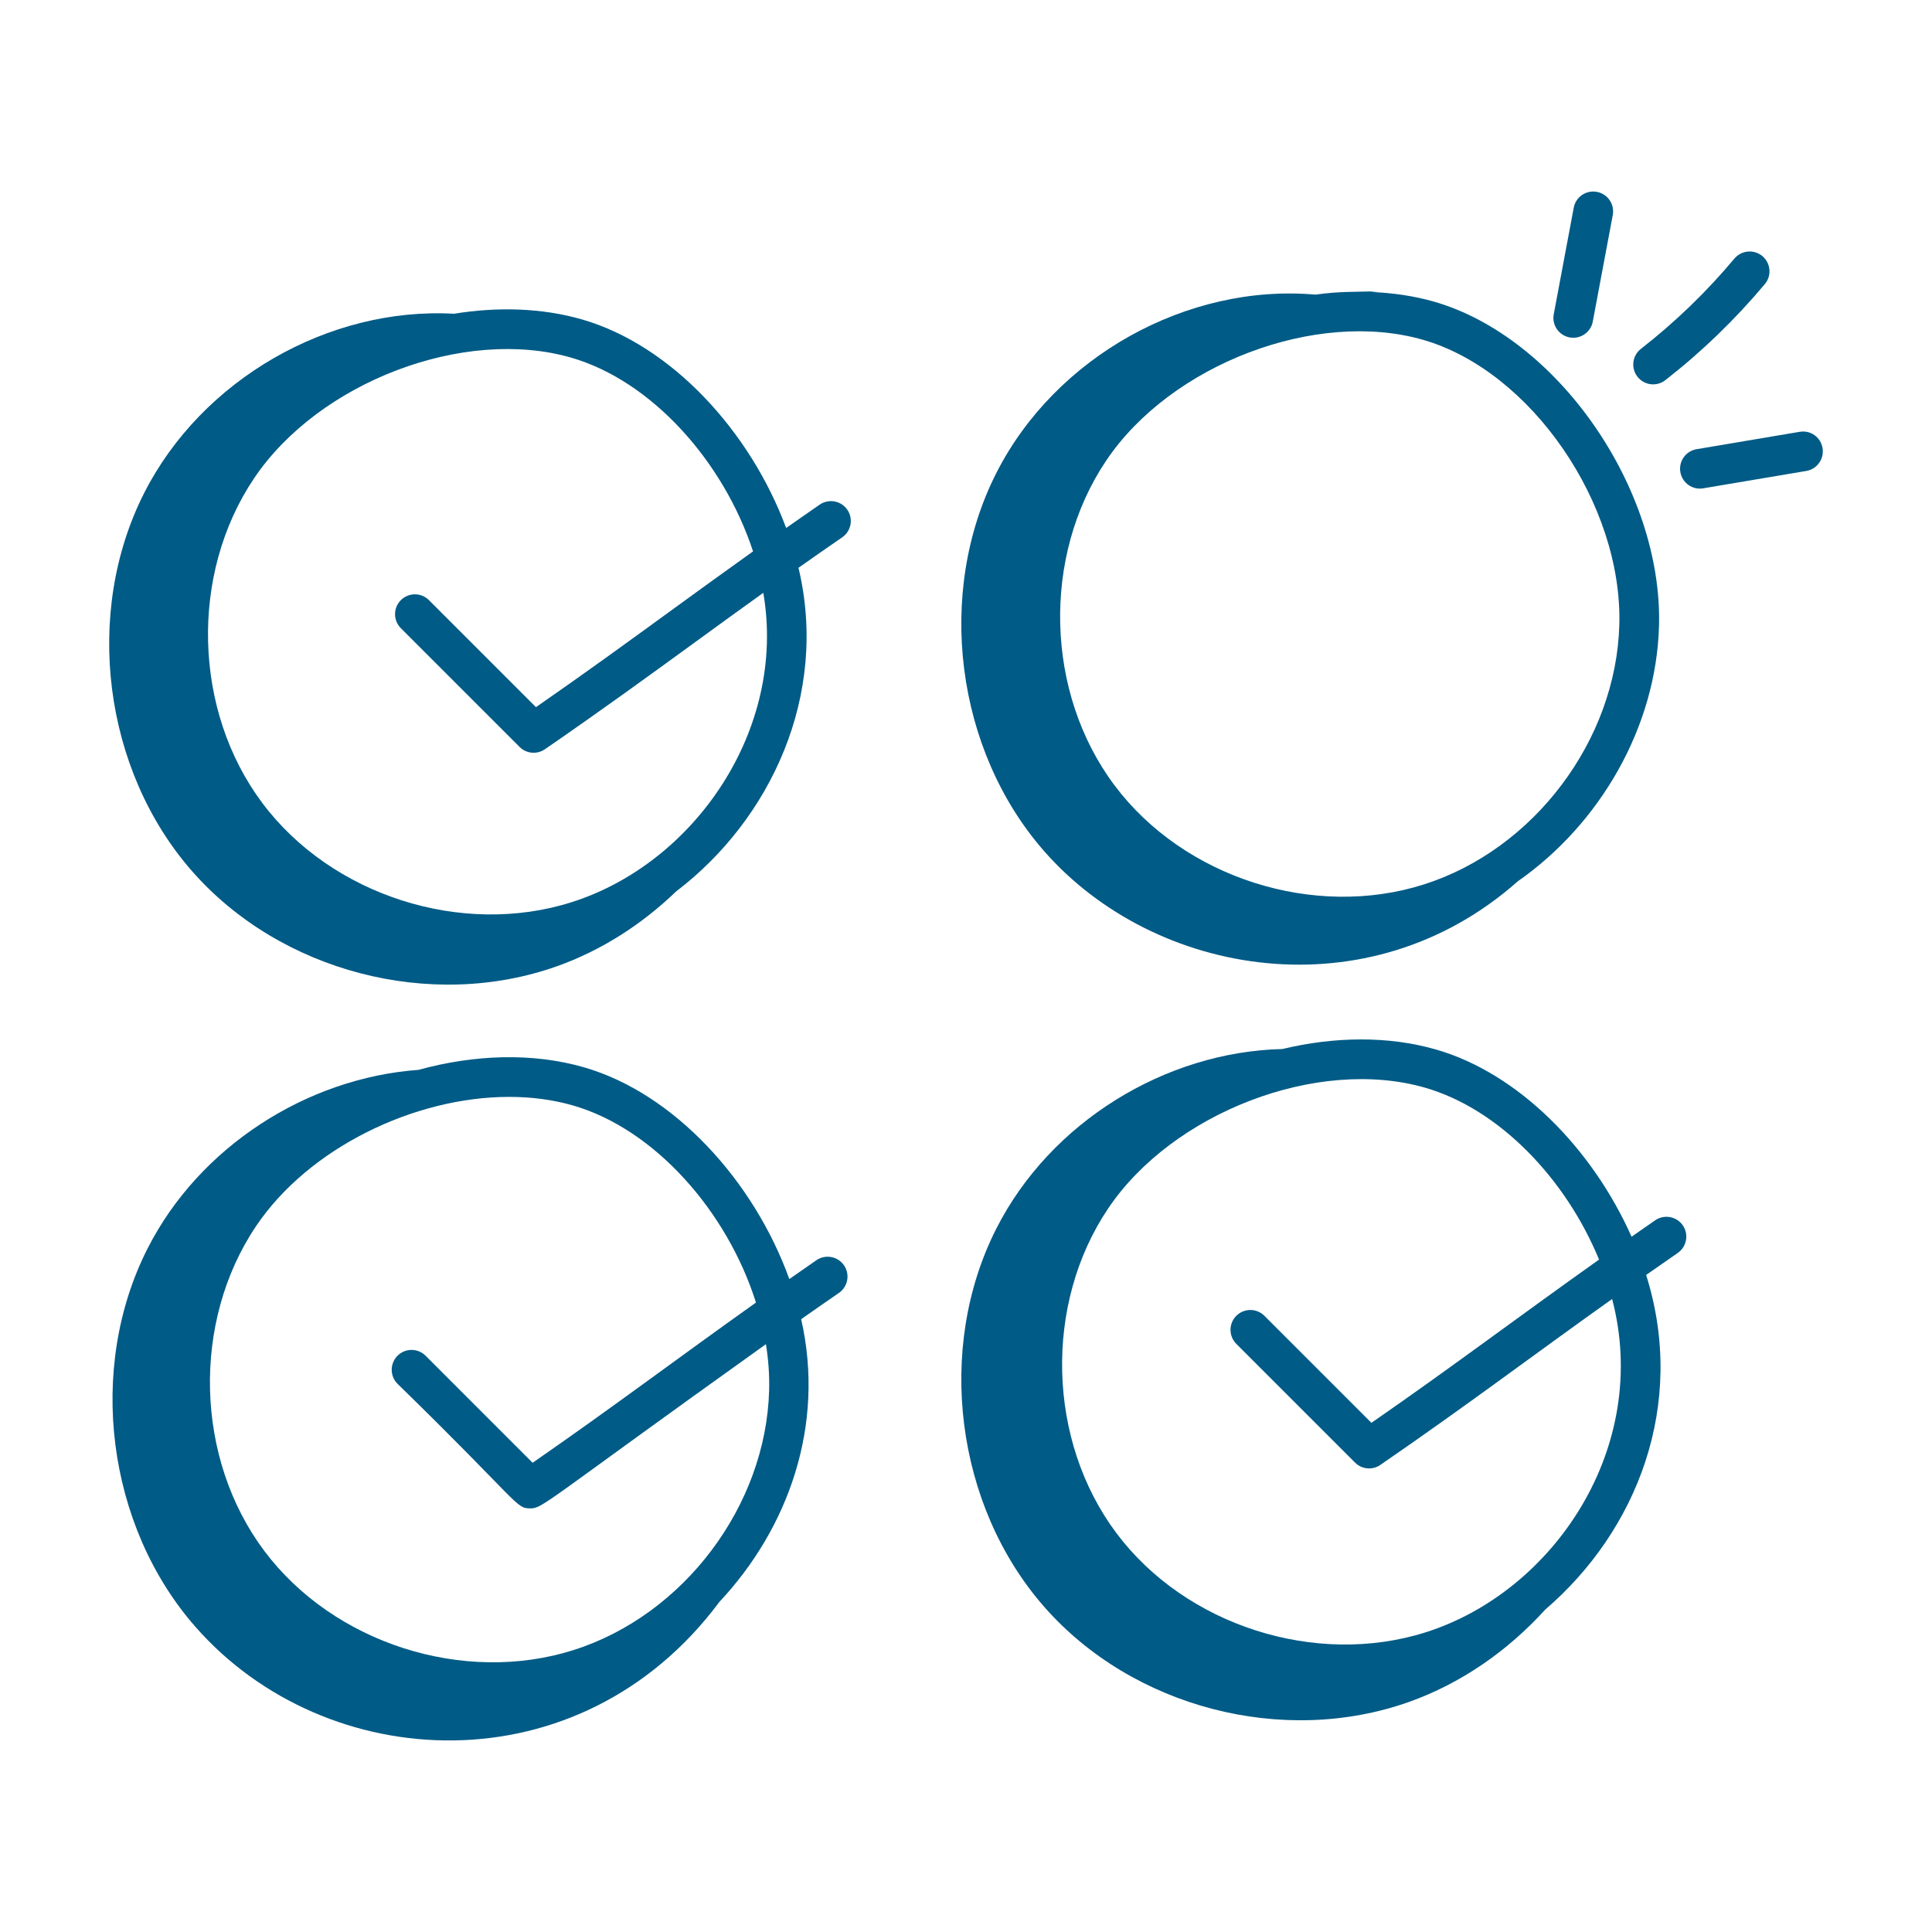
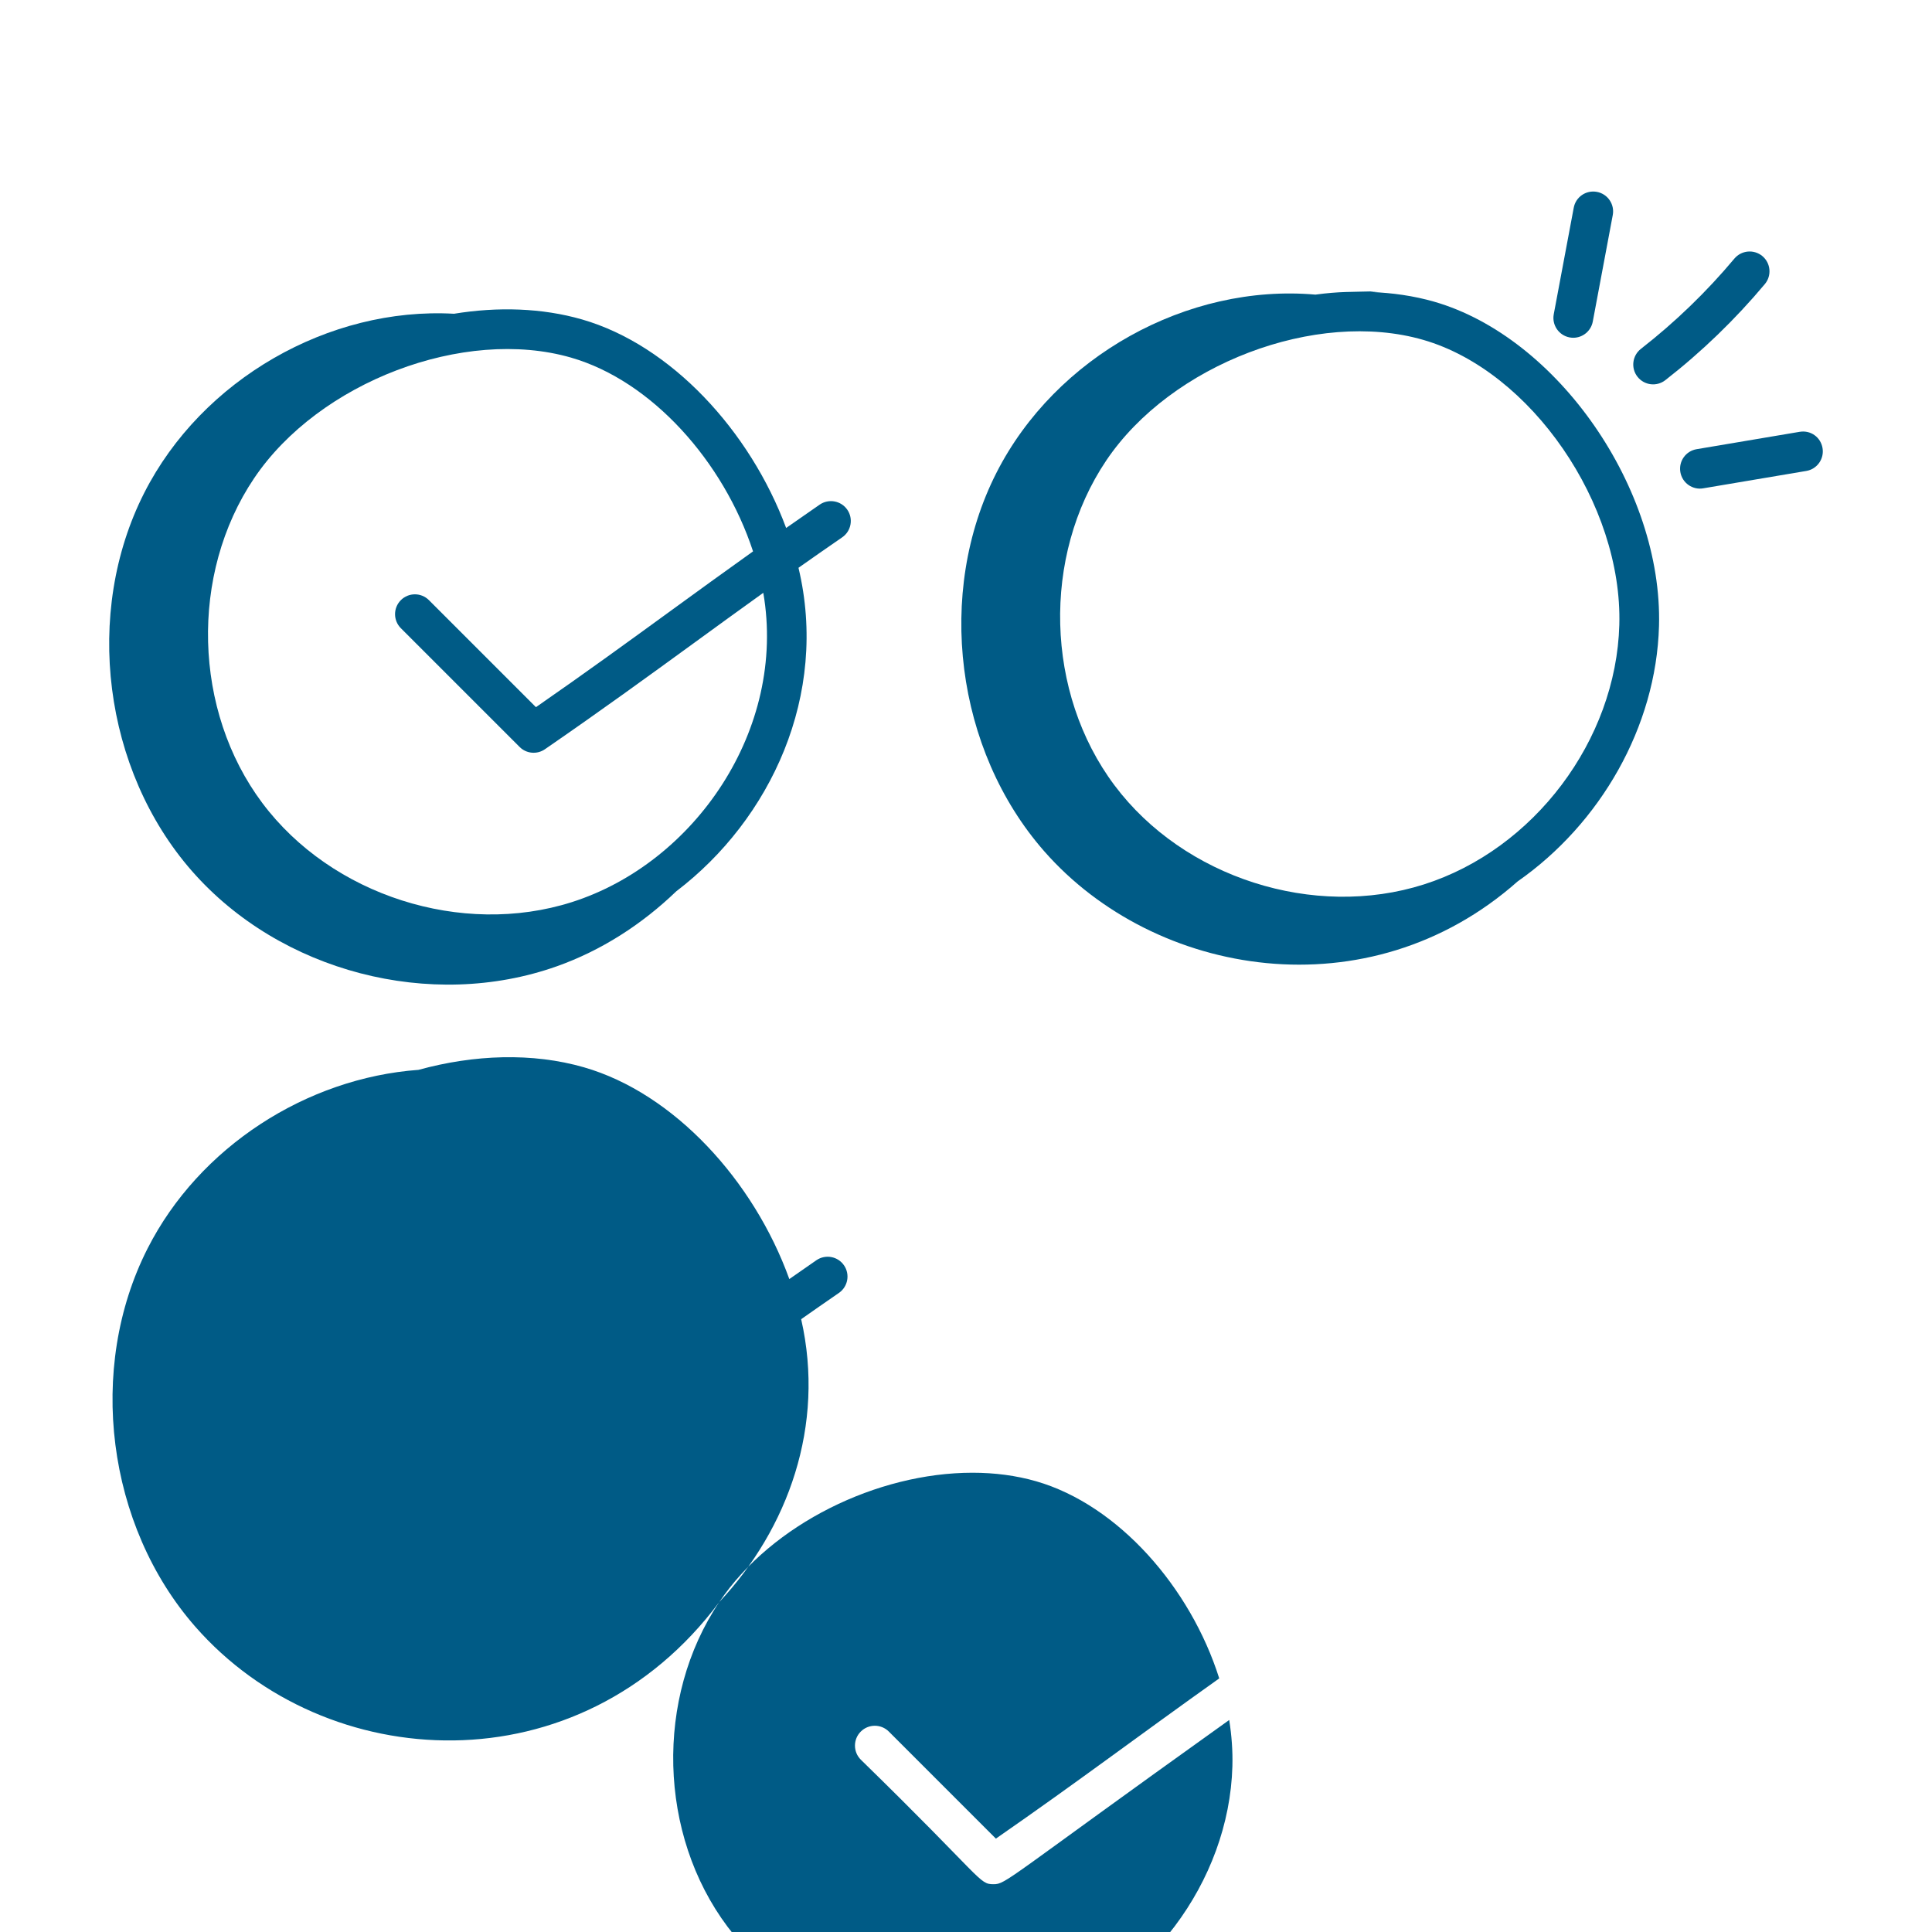
<svg xmlns="http://www.w3.org/2000/svg" width="1200pt" height="1200pt" version="1.1" viewBox="0 0 1200 1200">
  <g fill="#005b86">
    <path d="m977.2 209.79c5.812 0 10.98-4.125 12.105-10.051l12.41-66.156c1.254-6.695-3.144-13.148-9.84-14.398-6.758-1.254-13.164 3.144-14.398 9.84l-12.41 66.156c-1.254 6.695 3.144 13.133 9.84 14.398 0.77 0.148 1.539 0.211 2.293 0.211z" />
    <path d="m1019.2 216.68c-5.379 4.191-6.324 11.945-2.152 17.305 4.219 5.383 11.949 6.32 17.305 2.152 22.652-17.66 43.441-37.742 61.836-59.703 4.367-5.219 3.676-12.988-1.543-17.371-5.219-4.336-12.988-3.66-17.371 1.543-17.266 20.629-36.805 39.492-58.074 56.074z" />
    <path d="m1117.8 268.21-64.004 10.789c-6.711 1.125-11.238 7.481-10.098 14.207 1.152 6.867 7.742 11.273 14.207 10.098l64.004-10.789c6.711-1.125 11.238-7.481 10.098-14.207-1.125-6.711-7.305-11.254-14.207-10.098z" />
    <path d="m345.73 600.23c27.793-9.848 52.988-26.102 74.301-46.613 58.676-44.668 94.801-122.04 75.922-200.95 8.723-6.148 17.699-12.426 27.148-18.922 5.617-3.867 7.031-11.543 3.18-17.145-3.852-5.602-11.512-7.016-17.145-3.18-7.219 4.969-14.066 9.758-20.848 14.512-22.406-60.324-71.527-113.58-126.76-129.52-24.941-7.172-52.32-7.965-79.527-3.539-77.734-4.367-156.61 40.789-192.4 111.23-37.891 74.578-25.324 172.19 29.609 234.9 54.93 62.715 148.46 86.891 226.52 59.219zm-187.93-303.13c40.277-59.883 130.46-94.145 196.89-74.984 50.199 14.488 94.75 64.59 113.04 120.36-17.906 12.762-34.746 24.988-51.105 36.895-25.926 18.863-52.672 38.32-83.734 59.863l-66.473-66.477c-4.816-4.816-12.617-4.816-17.434 0-4.816 4.816-4.816 12.617 0 17.434l73.746 73.746c4.184 4.211 10.828 4.805 15.699 1.445 34.98-24.078 64.324-45.43 92.707-66.074 13.898-10.117 28.047-20.41 42.957-31.098 14.652 84.699-42.562 167.84-118.97 192.13-68.34 21.734-149.15-4.156-192.16-61.531-43.004-57.395-45.172-142.22-5.168-201.71z" />
    <path d="m817.08 183c-79.582-7.019-161.52 38.52-198.2 110.71-37.891 74.578-25.324 172.19 29.609 234.9 68.801 78.547 201.74 100.74 294.14 18.863 51.289-35.809 86.066-95.883 87.812-158.66 2.359-85.145-62.879-179.28-139.63-201.42-12.664-3.644-25.992-5.516-39.578-6.039l4.816-0.43c-17.102 0.469-23.941 0.043-38.977 2.066zm66.898 28.094c66.973 19.328 123.9 102.05 121.81 177.05-1.992 71.66-53.039 139.45-121.38 161.19-68.289 21.75-149.16-4.156-192.16-61.547-43.023-57.391-45.188-142.21-5.168-201.71 40.277-59.883 130.46-94.148 196.89-74.984z" />
-     <path d="m446.76 995.05c42.73-45.578 65.914-109.54 50.859-175.68 7.566-5.312 15.32-10.723 23.43-16.301 5.617-3.867 7.031-11.543 3.18-17.145-3.852-5.617-11.512-7.016-17.145-3.18-5.828 4.012-11.289 7.844-16.82 11.711-22.047-61.145-71.66-115.41-127.51-131.52-32.086-9.254-68.207-7.941-102.83 1.574-69.461 5.066-136.17 47.785-168.25 110.93-37.891 74.574-25.324 172.18 29.609 234.9 81.055 92.539 238.86 101.01 325.48-15.285zm-287.74-233.44c32.652-48.543 98.18-80.312 157.27-80.312 13.711 0 27.098 1.719 39.617 5.328 50.812 14.664 95.777 65.832 113.64 122.42-51.031 36.281-86.57 63.332-138.73 99.516l-66.477-66.492c-4.816-4.816-12.617-4.816-17.434 0-4.816 4.816-4.816 12.617 0 17.434 76.578 74.73 73.242 77.375 82.465 77.375 7.848 0 7.691-2.875 146.37-102 1.535 9.625 2.242 19.266 1.977 28.781-1.992 71.676-53.039 139.47-121.38 161.19s-149.15-4.172-192.17-61.547c-43.008-57.355-45.176-142.18-5.152-201.69z" />
-     <path d="m648.49 997.93c54.934 62.711 148.46 86.891 226.52 59.219 32.547-11.535 61.551-31.812 84.871-57.508 56.68-48.66 87.996-127.02 62.559-207.74 6.398-4.484 12.82-8.977 19.609-13.645 5.617-3.867 7.031-11.543 3.18-17.145-3.852-5.602-11.527-7-17.145-3.18-5.086 3.5-9.828 6.832-14.691 10.227-24.324-54.734-70.227-101.5-121.36-116.26-29.863-8.59-63.207-8.074-95.574-0.328-72.762 1.727-144.07 45.488-177.58 111.45-37.891 74.582-25.328 172.19 29.605 234.9zm39.816-247.34c39.945-59.406 129.95-94.293 196.89-74.984 46.078 13.289 87.391 56.598 108 106.75-51.773 36.734-89.113 65.16-141.38 101.39l-66.477-66.477c-4.816-4.816-12.617-4.816-17.434 0-4.816 4.816-4.816 12.617 0 17.434l73.746 73.746c4.184 4.211 10.828 4.805 15.699 1.445 55.023-37.863 91.43-65.637 143.97-103.07 24.172 91.977-36.078 181.69-115.71 207-68.34 21.688-149.15-4.156-192.16-61.547-43-57.371-45.168-142.2-5.148-201.69z" />
+     <path d="m446.76 995.05c42.73-45.578 65.914-109.54 50.859-175.68 7.566-5.312 15.32-10.723 23.43-16.301 5.617-3.867 7.031-11.543 3.18-17.145-3.852-5.617-11.512-7.016-17.145-3.18-5.828 4.012-11.289 7.844-16.82 11.711-22.047-61.145-71.66-115.41-127.51-131.52-32.086-9.254-68.207-7.941-102.83 1.574-69.461 5.066-136.17 47.785-168.25 110.93-37.891 74.574-25.324 172.18 29.609 234.9 81.055 92.539 238.86 101.01 325.48-15.285zc32.652-48.543 98.18-80.312 157.27-80.312 13.711 0 27.098 1.719 39.617 5.328 50.812 14.664 95.777 65.832 113.64 122.42-51.031 36.281-86.57 63.332-138.73 99.516l-66.477-66.492c-4.816-4.816-12.617-4.816-17.434 0-4.816 4.816-4.816 12.617 0 17.434 76.578 74.73 73.242 77.375 82.465 77.375 7.848 0 7.691-2.875 146.37-102 1.535 9.625 2.242 19.266 1.977 28.781-1.992 71.676-53.039 139.47-121.38 161.19s-149.15-4.172-192.17-61.547c-43.008-57.355-45.176-142.18-5.152-201.69z" />
  </g>
</svg>